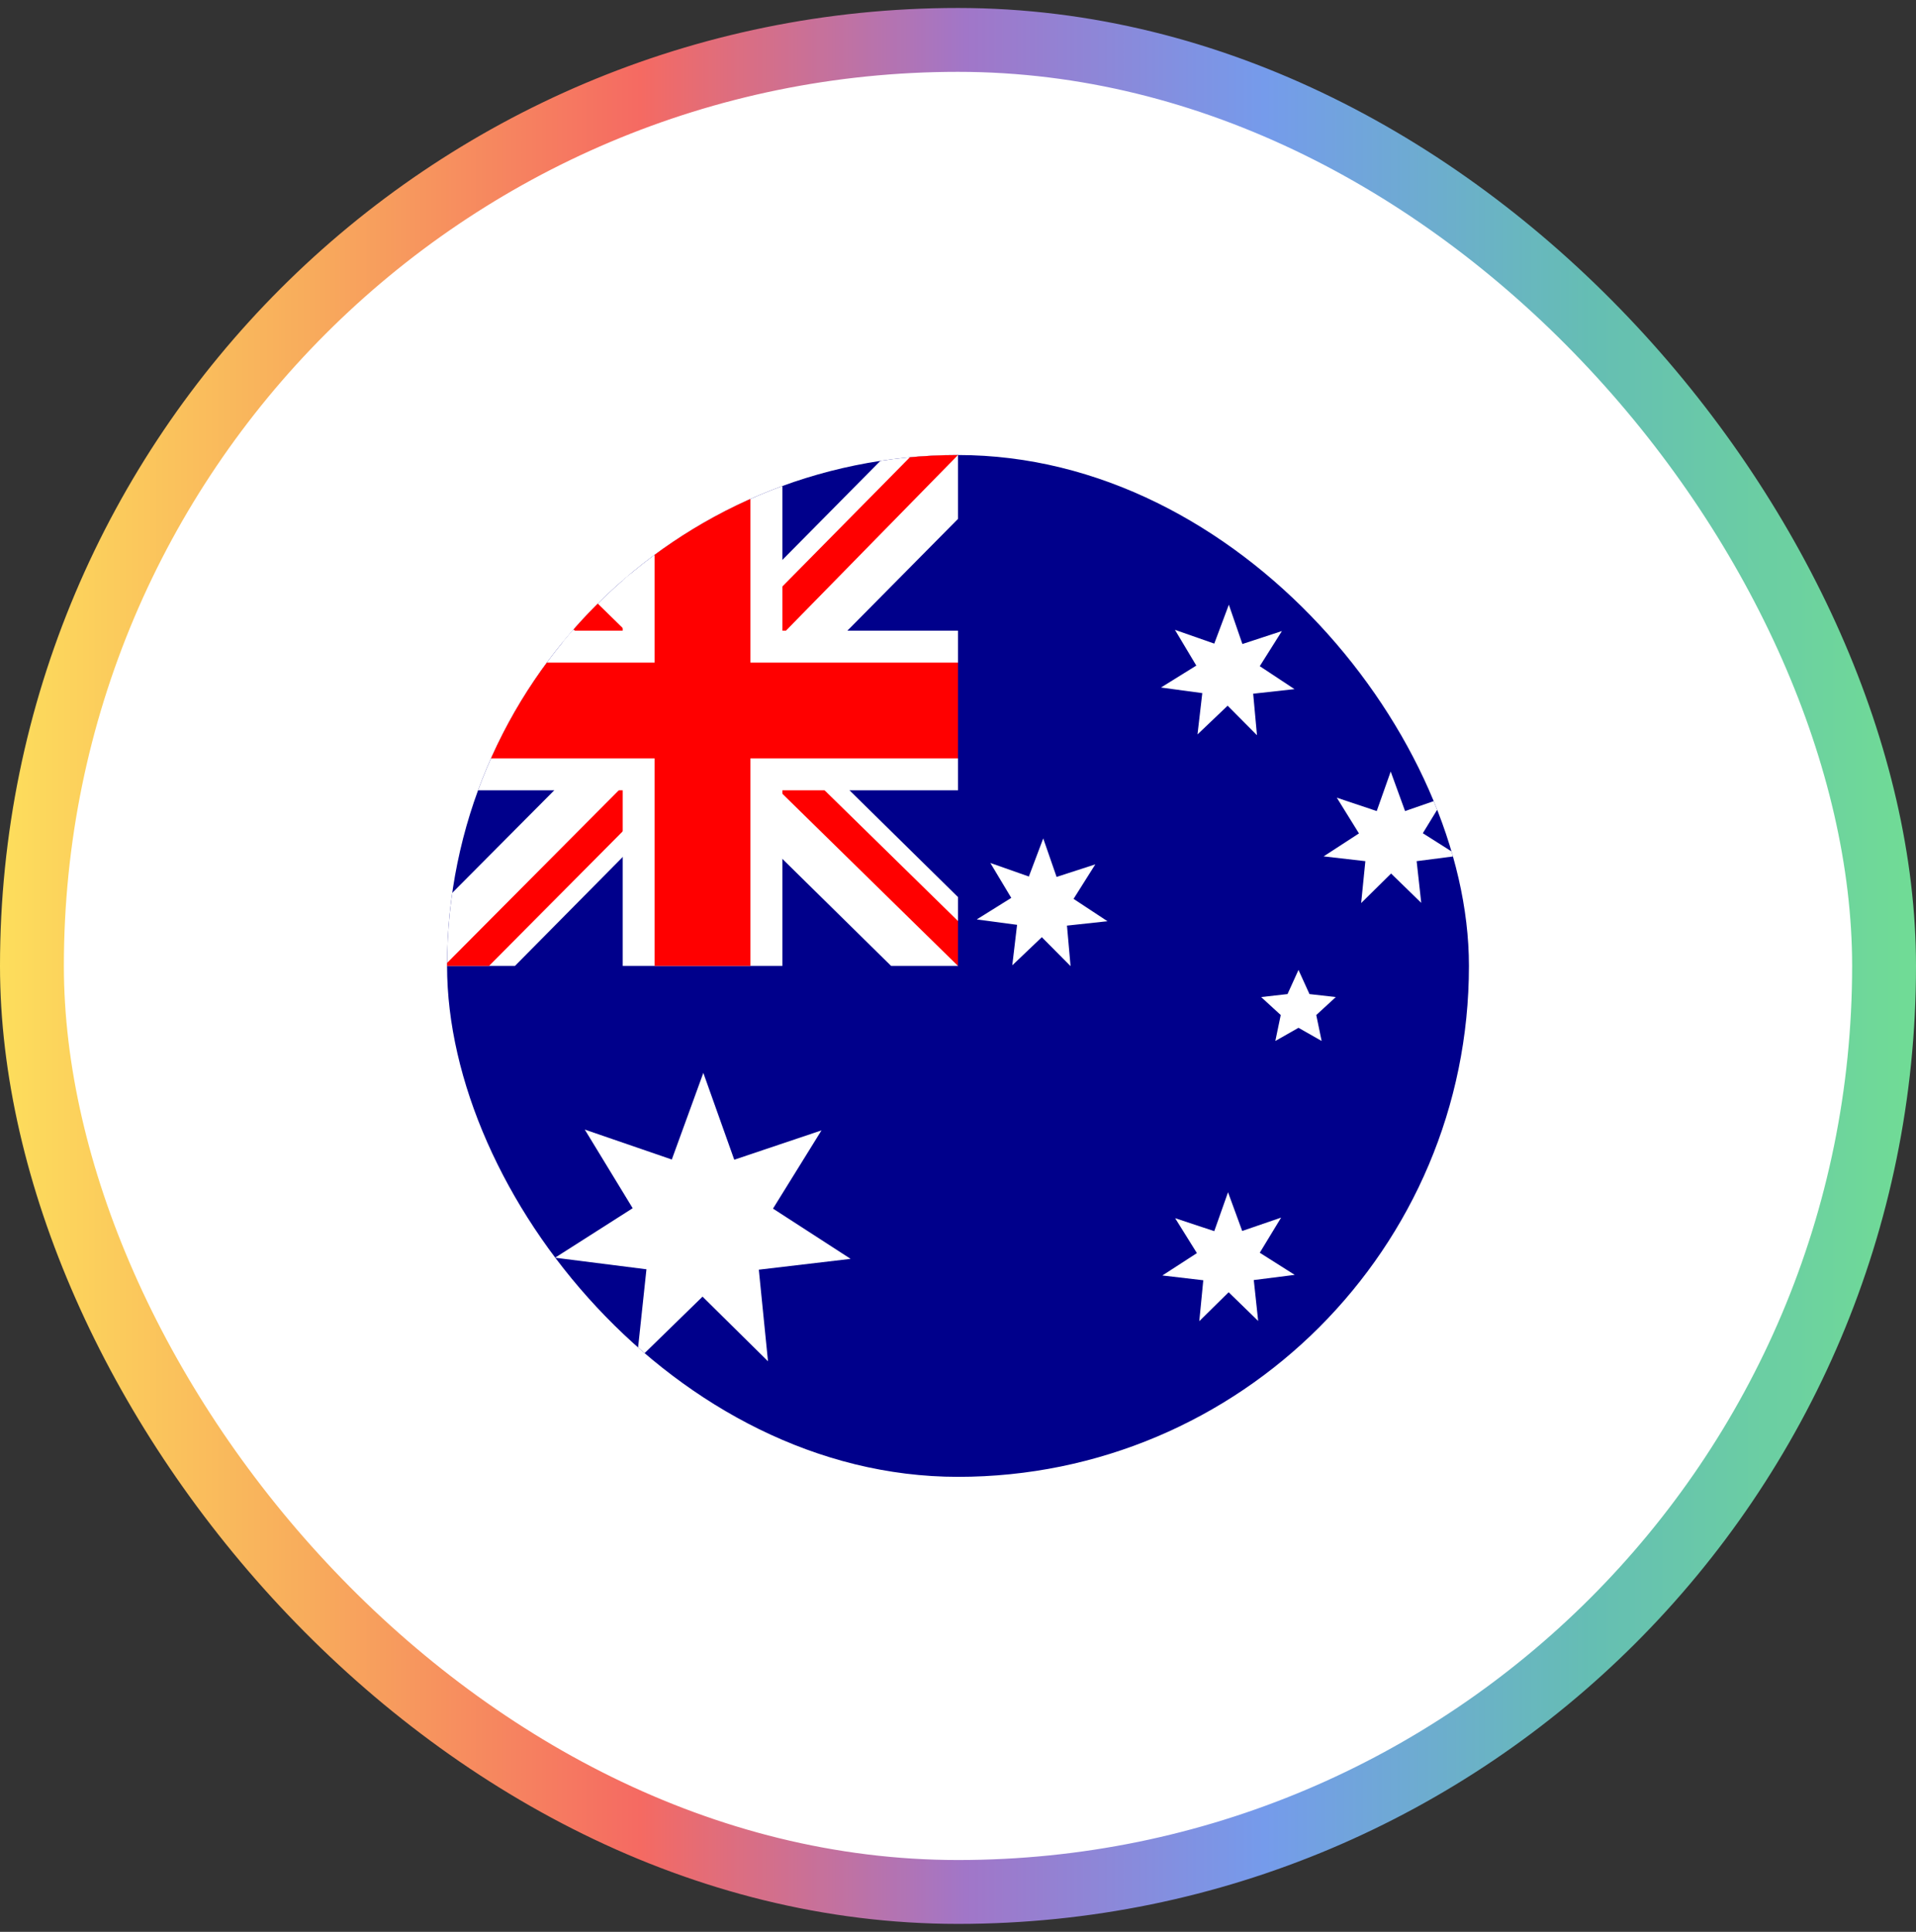
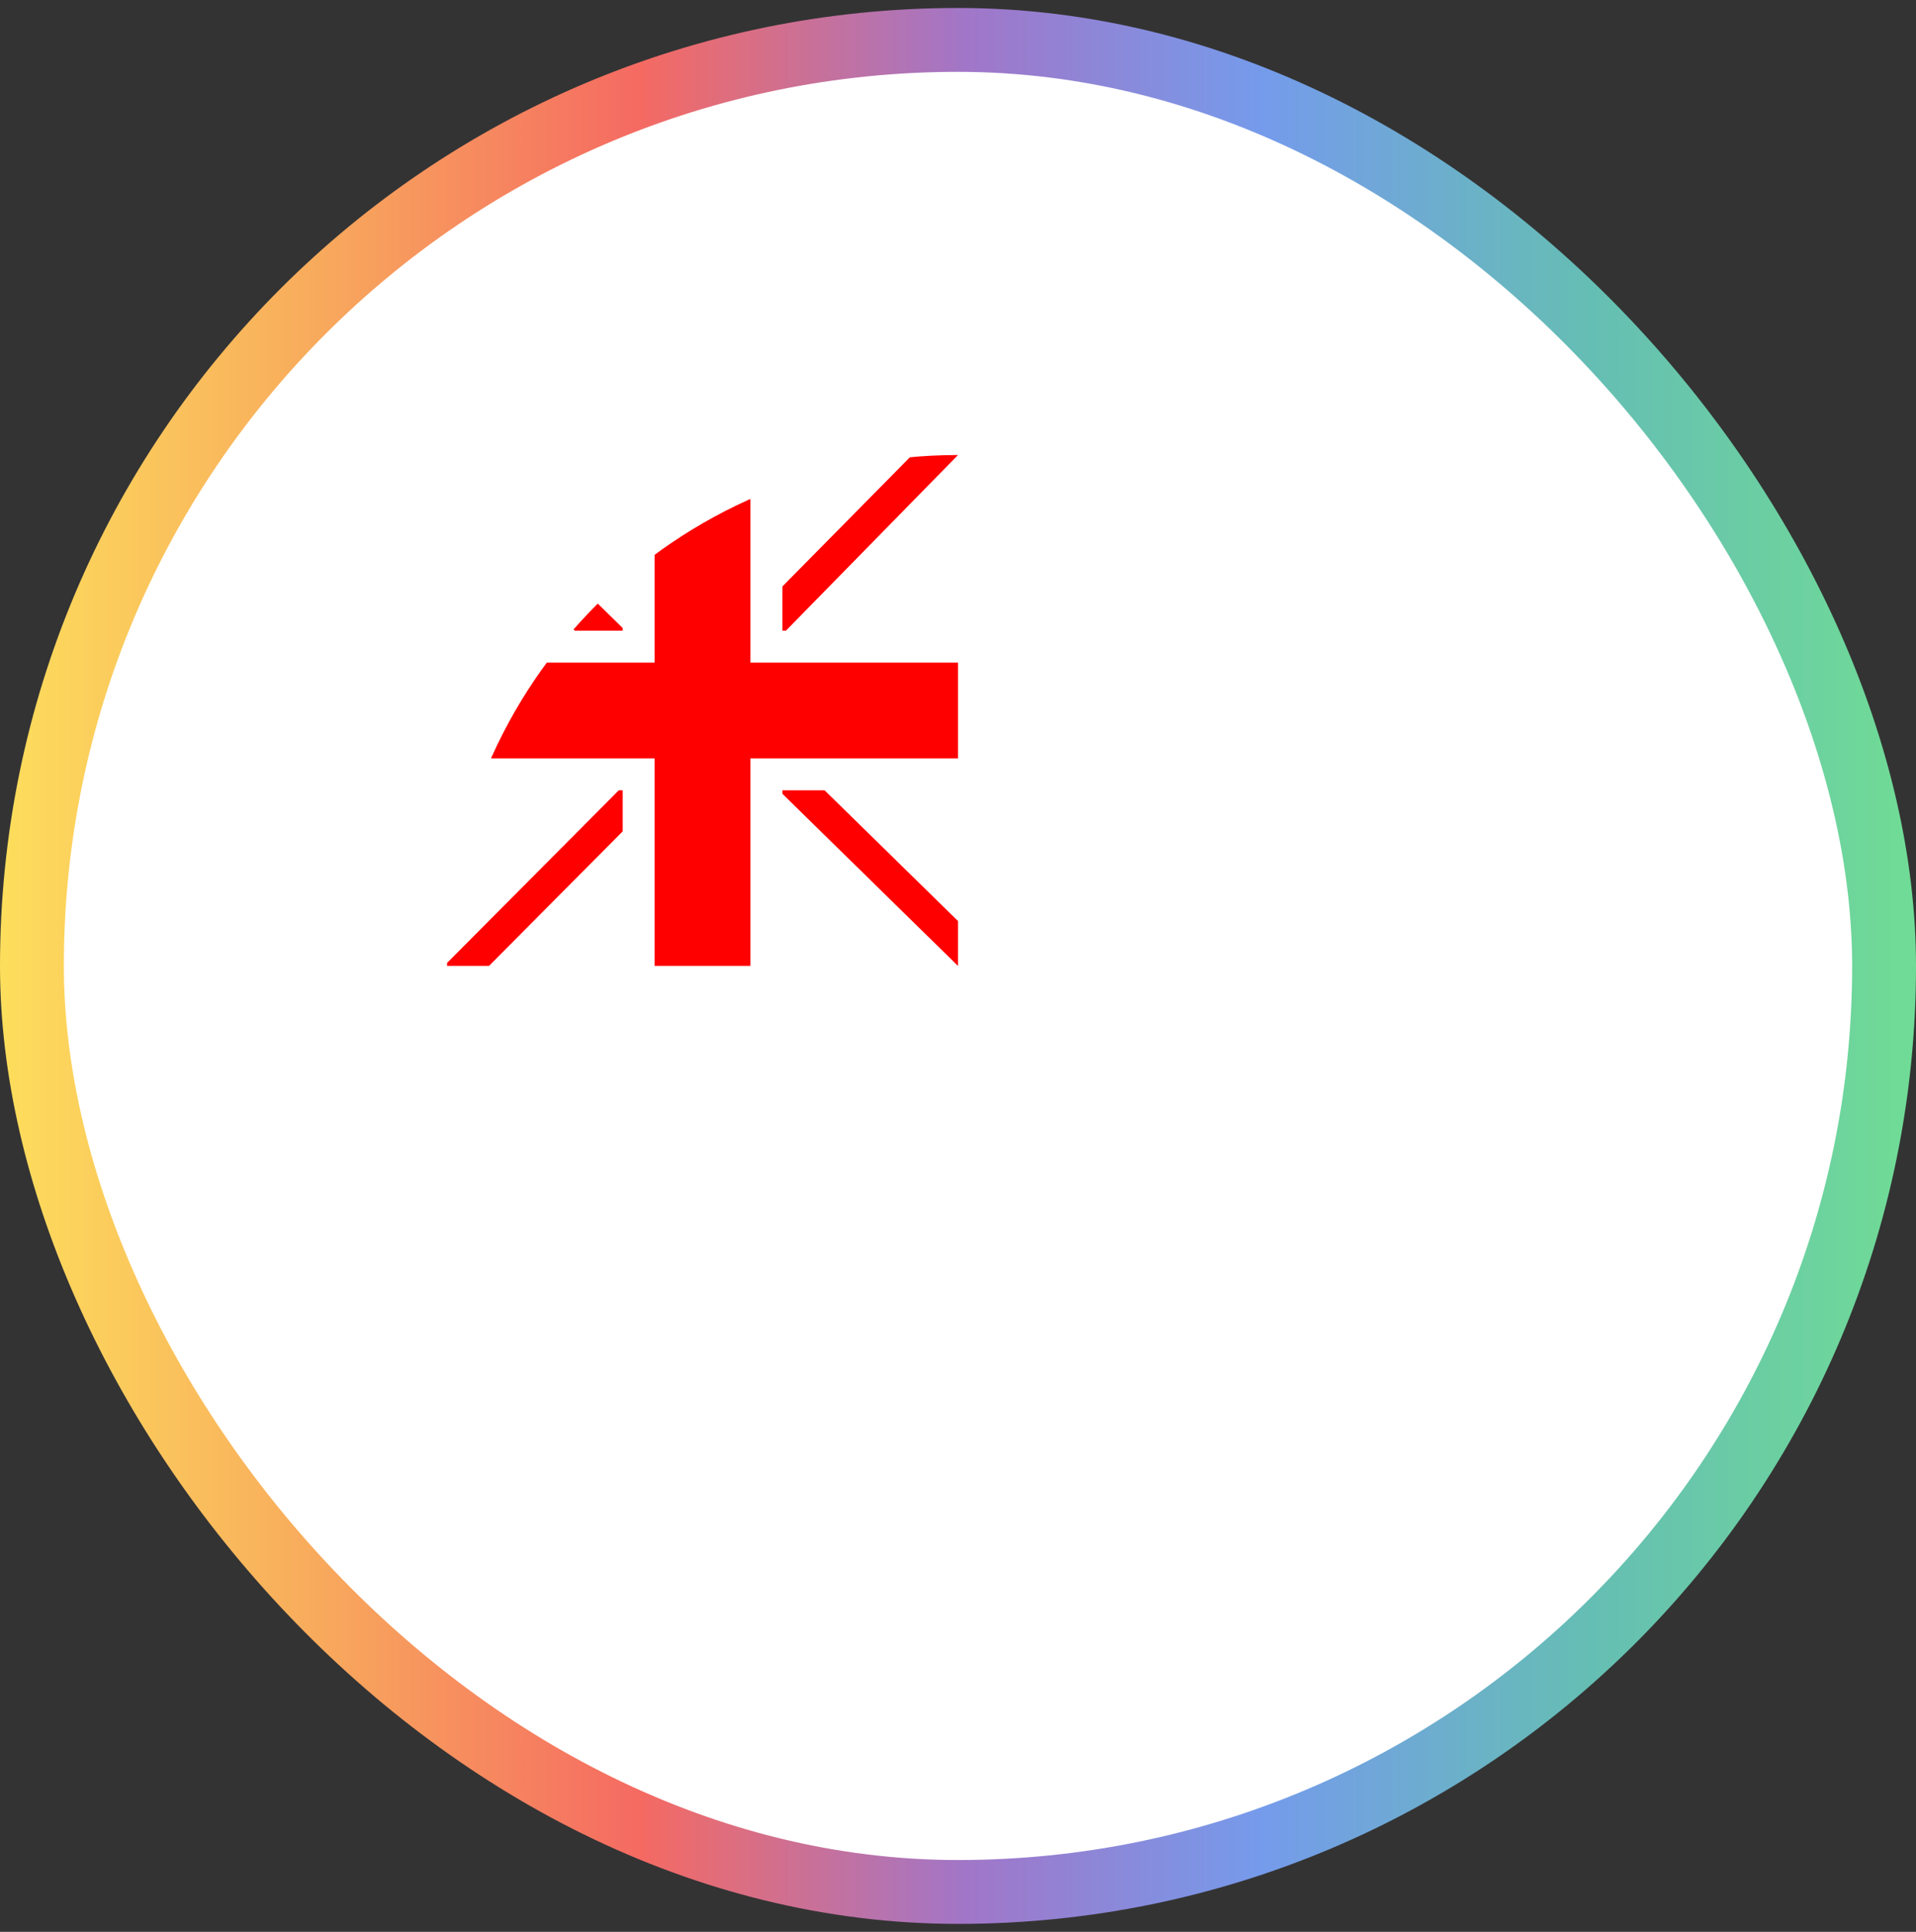
<svg xmlns="http://www.w3.org/2000/svg" width="120" height="121" viewBox="0 0 120 121" fill="none">
  <rect x="0" y="0" width="120" height="121" fill="#333333" stroke="none" />
  <rect x="2" y="2.5" width="116" height="116" rx="58" fill="white" />
  <rect x="2" y="2.5" width="116" height="116" rx="58" stroke="url(#paint0_linear_1046_6325)" stroke-width="4" />
  <g clip-path="url(#clip0_1046_6325)">
-     <path d="M28 28.5H92V92.5H28V28.5Z" fill="#00008B" />
-     <path d="M60 28.5V32.5L48.125 44.5L60 56.188V60.5H55.812L43.875 48.75L32.25 60.5H28V56.25L39.625 44.562L28 33.125V28.5H31.875L43.875 40.25L55.5 28.5H60Z" fill="white" />
    <path d="M39.5 48.75L40.188 50.875L30.625 60.5H28V60.312L39.5 48.75ZM47.25 48L50.625 48.5L60 57.688V60.5L47.25 48ZM60 28.5L48 40.75L47.75 38L57.125 28.5H60ZM28 28.562L40.062 40.375L36.375 39.875L28 31.562V28.562Z" fill="#FF0000" />
    <path d="M39 28.5V60.5H49V28.5H39ZM28 39.5V49.5H60V39.5H28Z" fill="white" />
    <path d="M28 41.5V47.5H60V41.5H28ZM41 28.5V60.5H47V28.5H41Z" fill="#FF0000" />
    <path d="M53.25 78.85L47.525 79.525L48.1 85.263L44 81.213L39.875 85.237L40.487 79.5L34.763 78.775L39.625 75.675L36.625 70.75L42.075 72.625L44.05 67.2L45.987 72.638L51.45 70.8L48.413 75.7L53.263 78.838L53.25 78.85ZM81.088 79.85L78.525 80.175L78.8 82.737L76.95 80.938L75.112 82.75L75.362 80.188L72.8 79.888L74.963 78.487L73.6 76.3L76.05 77.112L76.912 74.675L77.8 77.1L80.237 76.263L78.9 78.463L81.088 79.85ZM79.875 65.2L80.213 63.575L78.987 62.45L80.638 62.263L81.325 60.75L82.013 62.263L83.662 62.45L82.438 63.575L82.775 65.2L81.325 64.375L79.875 65.2ZM69.362 57.7L66.825 57.975L67.05 60.513L65.25 58.7L63.4 60.462L63.7 57.925L61.175 57.587L63.337 56.237L62.025 54.05L64.438 54.9L65.338 52.513L66.175 54.925L68.6 54.138L67.237 56.3L69.362 57.7ZM91.338 53.6L88.725 53.938L89.013 56.55L87.125 54.712L85.25 56.562L85.513 53.938L82.9 53.638L85.112 52.2L83.725 49.962L86.225 50.8L87.1 48.325L88 50.8L90.487 49.938L89.112 52.188L91.338 53.6ZM81.075 43.163L78.487 43.45L78.725 46.05L76.888 44.2L75 46L75.3 43.413L72.713 43.062L74.925 41.688L73.588 39.45L76.05 40.312L76.963 37.875L77.812 40.337L80.287 39.525L78.9 41.725L81.075 43.163Z" fill="white" />
  </g>
  <defs>
    <linearGradient id="paint0_linear_1046_6325" x1="-1.05542e-08" y1="61.357" x2="119.277" y2="61.357" gradientUnits="userSpaceOnUse">
      <stop stop-color="#FDDE5C" />
      <stop offset="0.164" stop-color="#F8AB5C" />
      <stop offset="0.336" stop-color="#F56A62" />
      <stop offset="0.507" stop-color="#A176C8" />
      <stop offset="0.664" stop-color="#759BEB" />
      <stop offset="0.836" stop-color="#65BEB3" />
      <stop offset="1" stop-color="#70DB96" />
    </linearGradient>
    <clipPath id="clip0_1046_6325">
      <rect x="28" y="28.5" width="64" height="64" rx="32" fill="white" />
    </clipPath>
  </defs>
</svg>